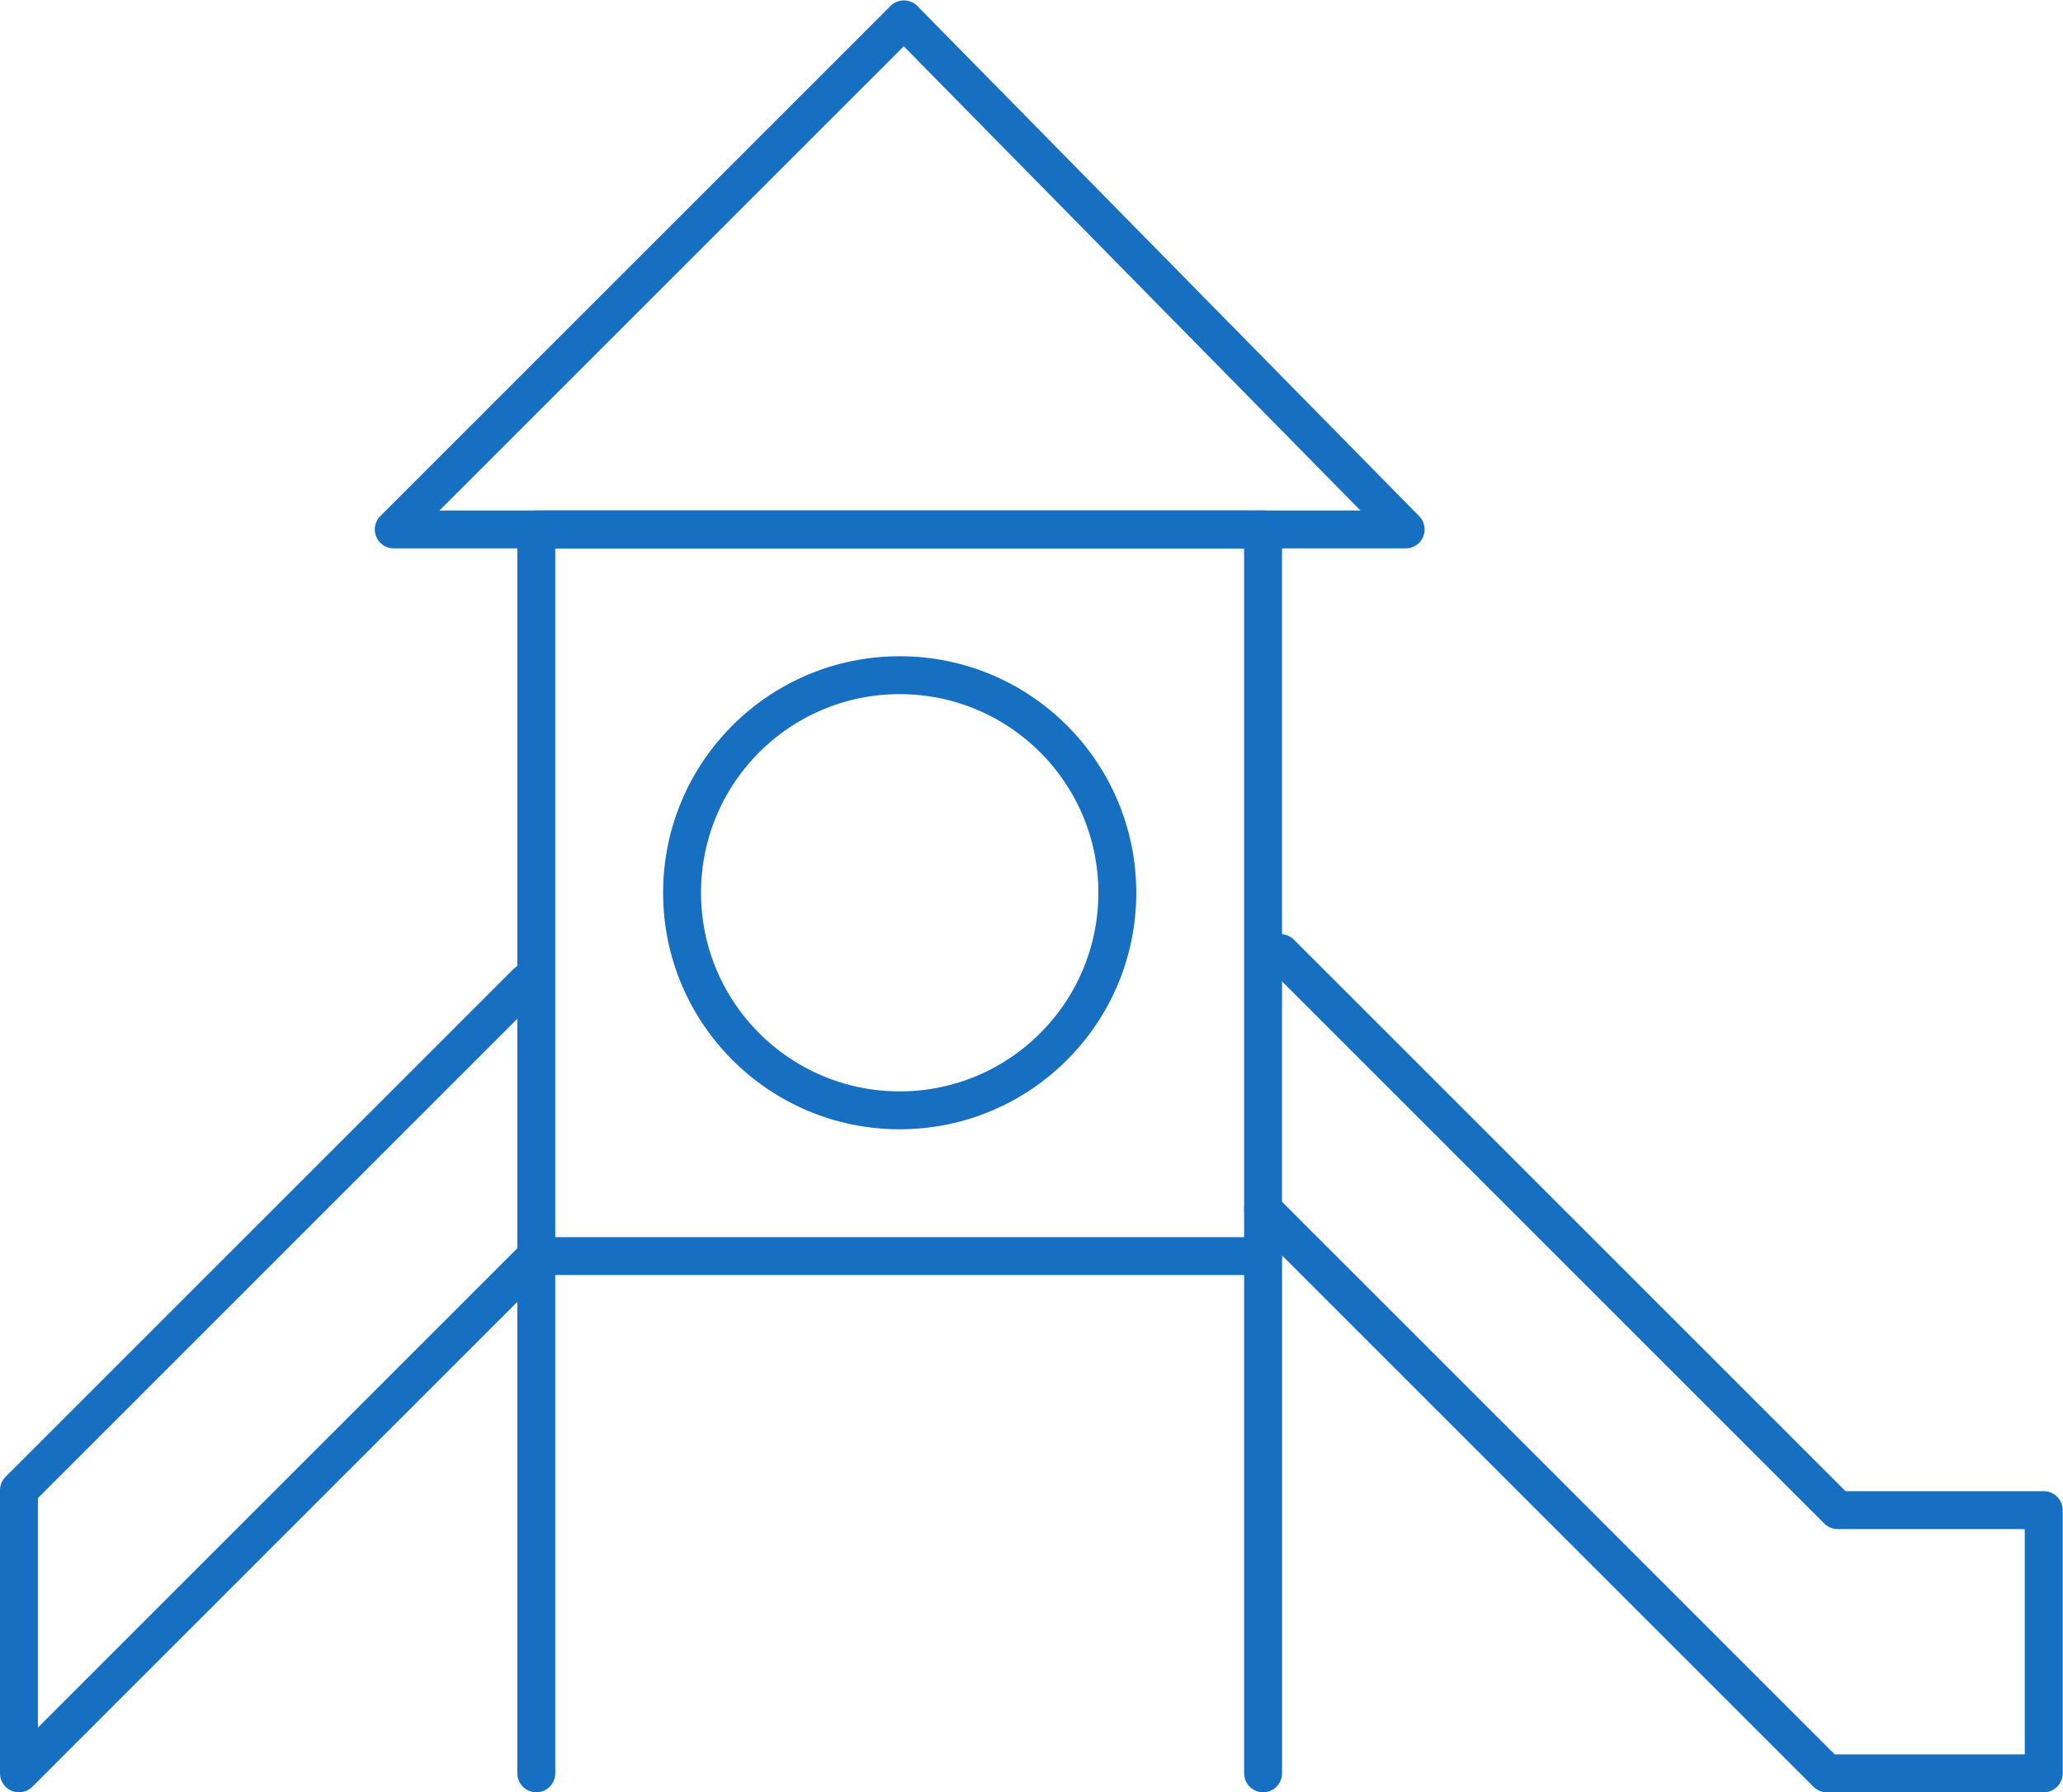
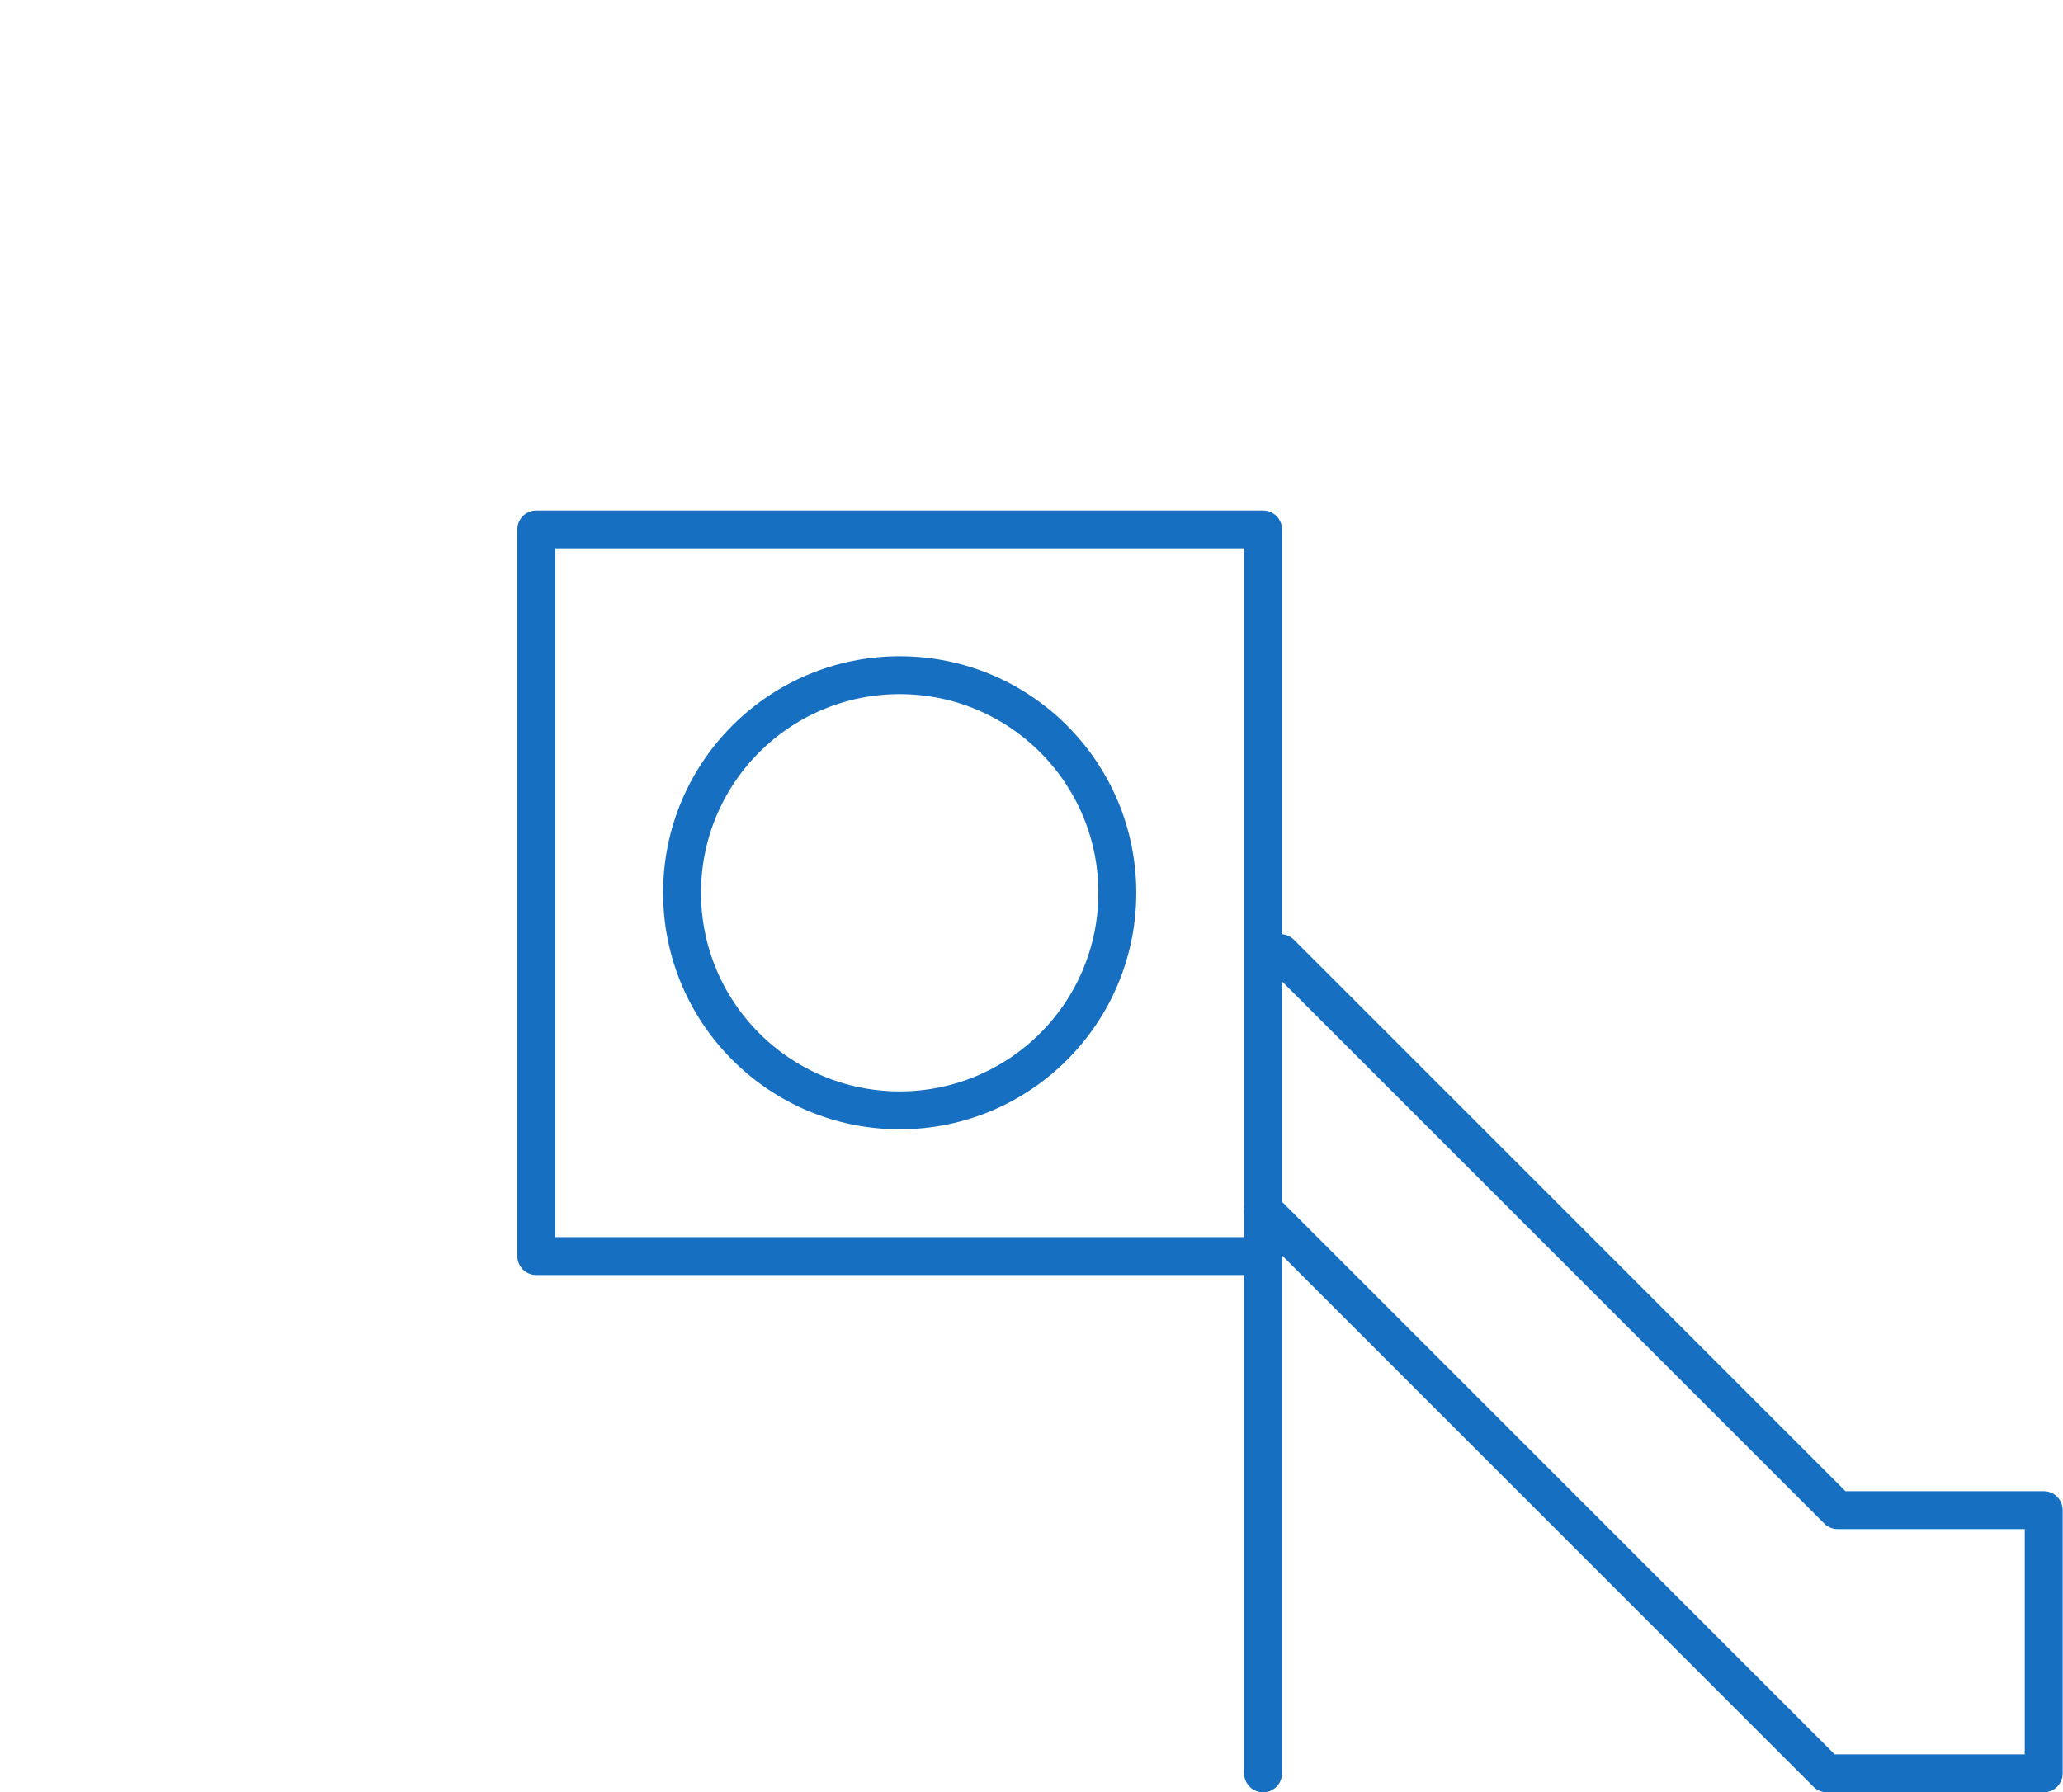
<svg xmlns="http://www.w3.org/2000/svg" viewBox="0 0 72.533 63.027" height="63.027" width="72.533" xml:space="preserve" id="svg2" version="1.1">
  <defs id="defs6" />
  <g transform="matrix(1.333,0,0,-1.333,0,63.027)" id="g10">
    <g transform="scale(0.1)" id="g12">
-       <path id="path14" style="fill:none;stroke:#176fc1;stroke-width:10;stroke-linecap:round;stroke-linejoin:round;stroke-miterlimit:10;stroke-dasharray:none;stroke-opacity:1" d="M 238.41,467.711 103.852,333.152 h 266.902 z" />
      <path id="path16" style="fill:none;stroke:#176fc1;stroke-width:10;stroke-linecap:round;stroke-linejoin:round;stroke-miterlimit:10;stroke-dasharray:none;stroke-opacity:1" d="M 333.148,141.457 H 141.453 v 191.695 h 191.695 z" />
      <path id="path18" style="fill:none;stroke:#176fc1;stroke-width:10;stroke-linecap:round;stroke-linejoin:round;stroke-miterlimit:10;stroke-dasharray:none;stroke-opacity:1" d="m 179.902,237.305 c 0,31.703 25.7,57.398 57.399,57.398 31.703,0 57.402,-25.695 57.402,-57.398 0,-31.7 -25.699,-57.399 -57.402,-57.399 -31.699,0 -57.399,25.699 -57.399,57.399 z" />
-       <path id="path20" style="fill:none;stroke:#176fc1;stroke-width:10;stroke-linecap:round;stroke-linejoin:round;stroke-miterlimit:10;stroke-dasharray:none;stroke-opacity:1" d="M 141.453,5.004 V 141.457 L 5,5.004 V 79.688 L 138.93,213.617" />
      <path id="path22" style="fill:none;stroke:#176fc1;stroke-width:10;stroke-linecap:round;stroke-linejoin:round;stroke-miterlimit:10;stroke-dasharray:none;stroke-opacity:1" d="M 333.148,5.004 V 141.457" />
      <path id="path24" style="fill:none;stroke:#176fc1;stroke-width:10;stroke-linecap:round;stroke-linejoin:round;stroke-miterlimit:10;stroke-dasharray:none;stroke-opacity:1" d="M 333.148,153.703 481.855,5 h 57.192 V 74.438 H 484.699 L 337.742,221.395" />
    </g>
  </g>
</svg>